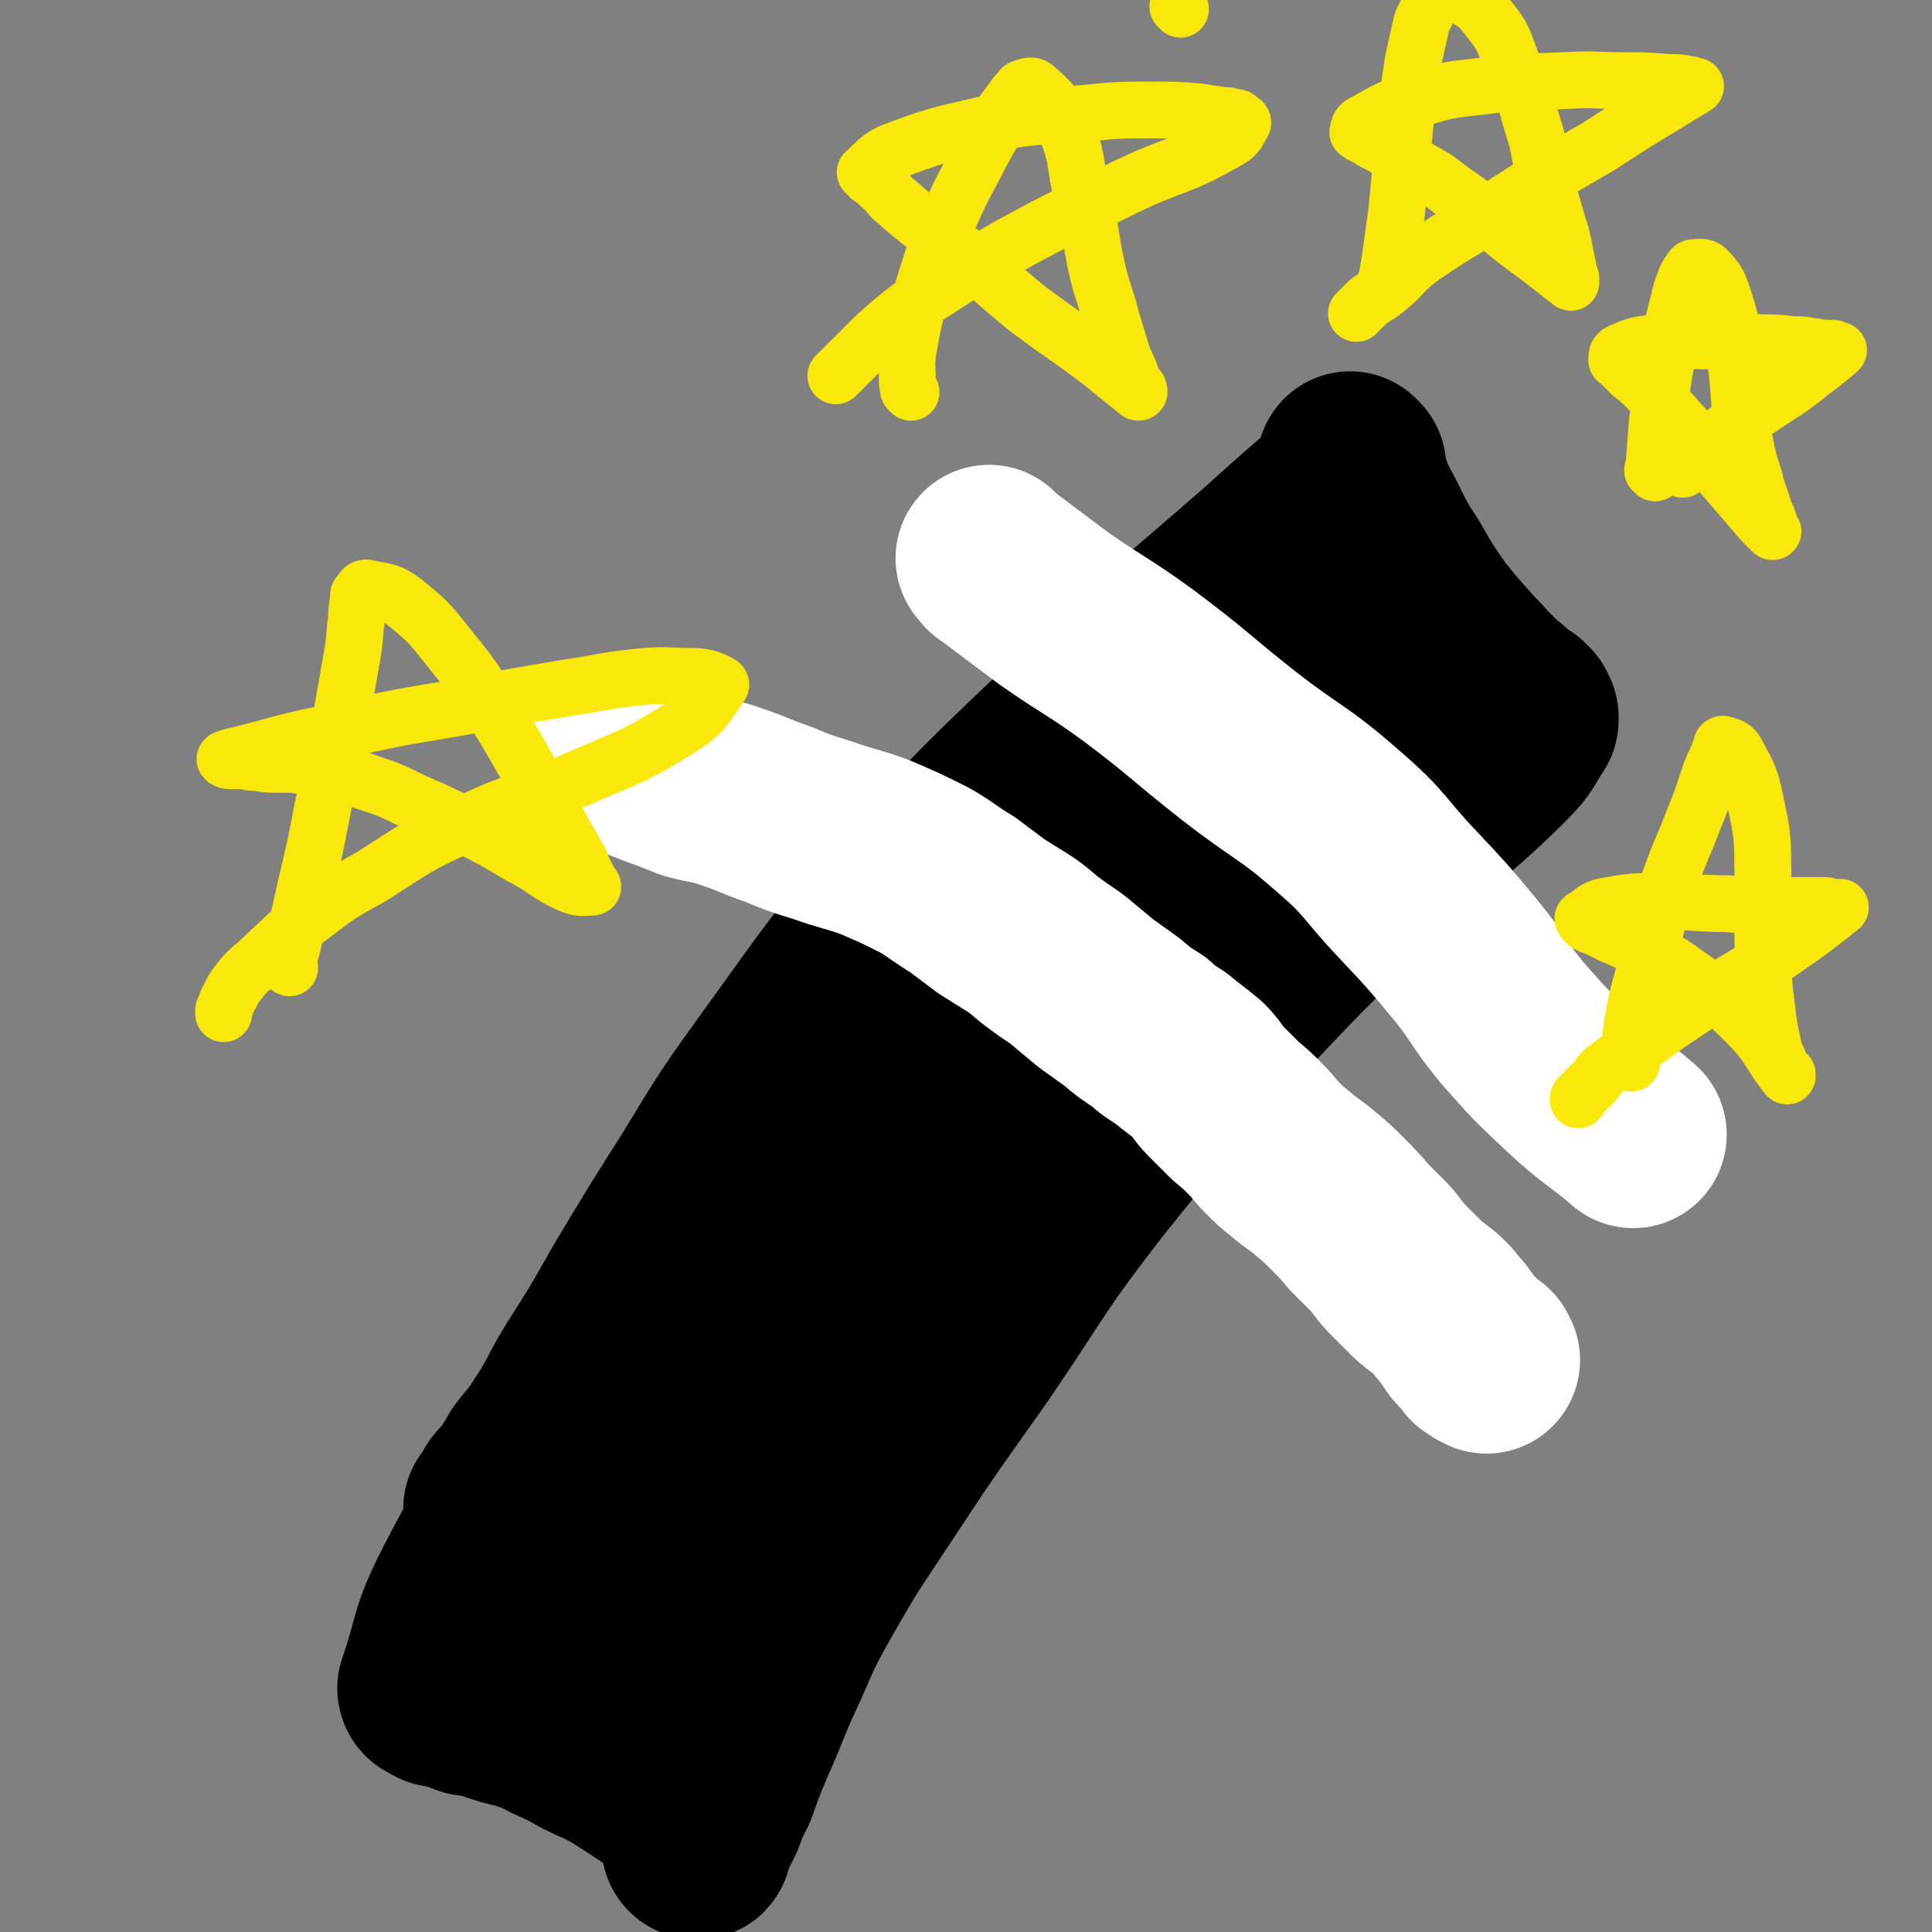
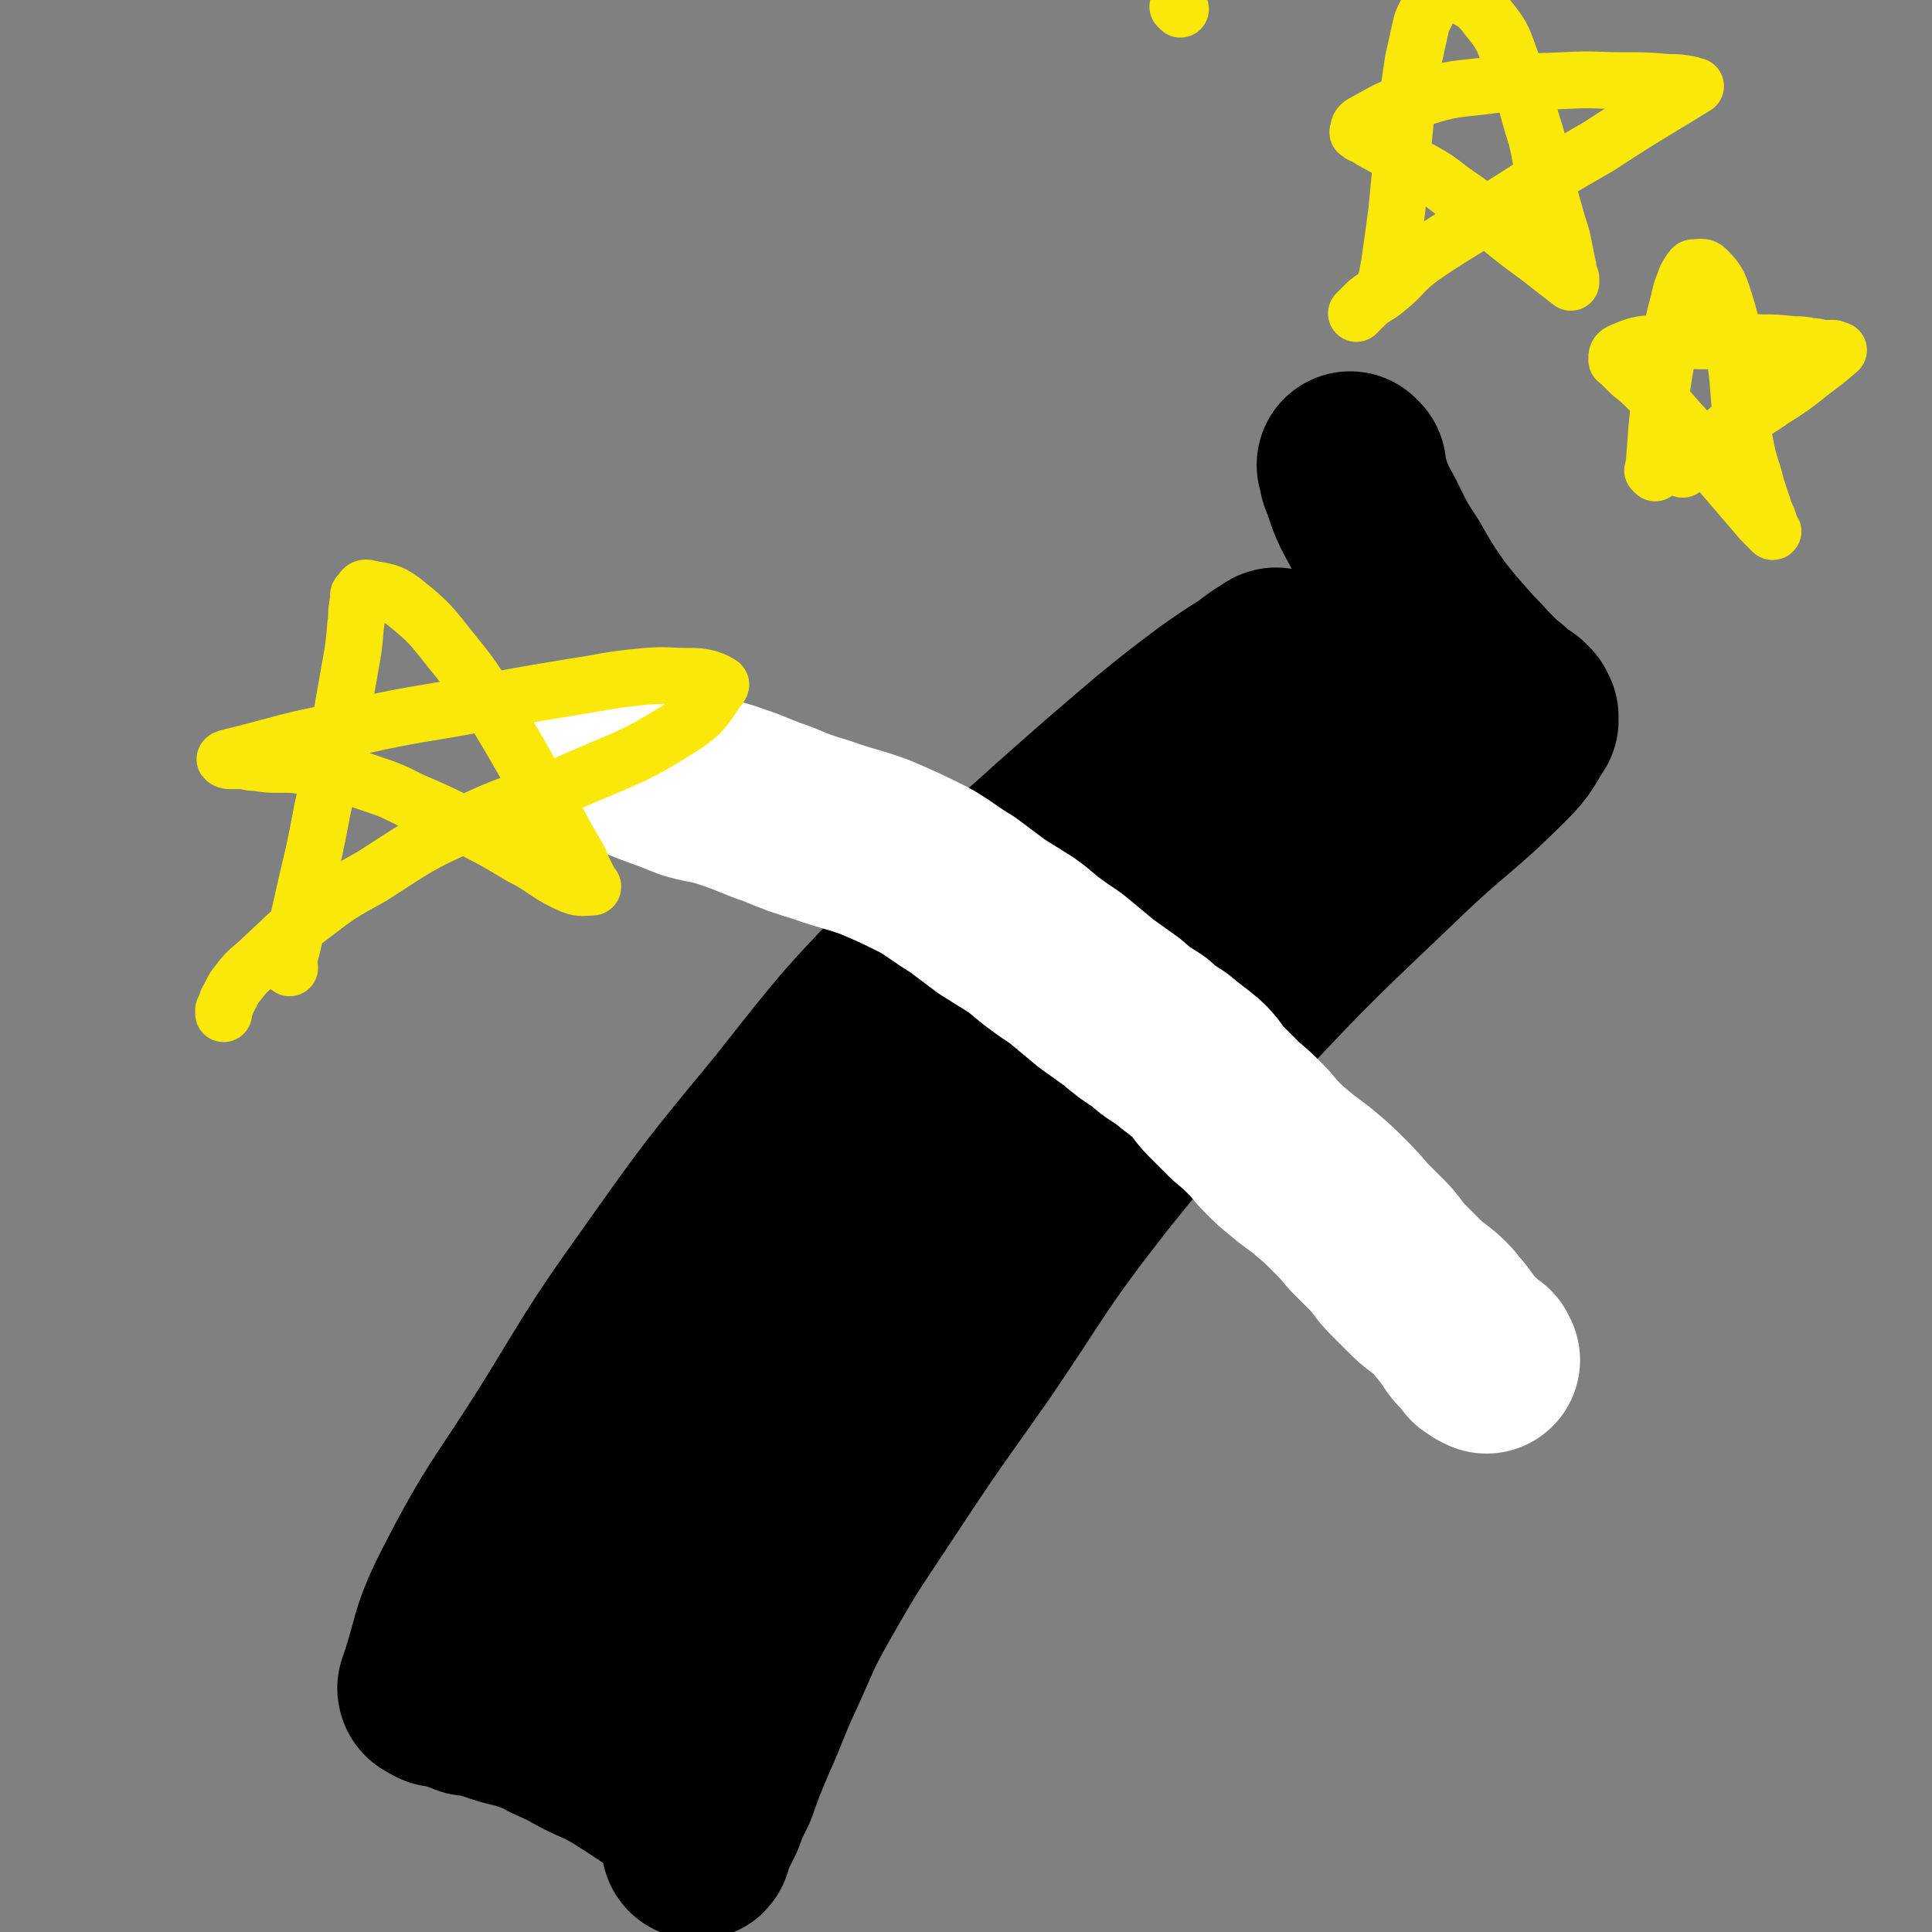
<svg xmlns="http://www.w3.org/2000/svg" viewBox="0 0 1054 1054" version="1.1">
  <rect x="0" y="0" width="1054" height="1054" fill="#808080" stroke="none" />
  <g fill="none" stroke="#000000" stroke-width="102" stroke-linecap="round" stroke-linejoin="round">
-     <path d="M733,269c-1,-1 -1,-1 -1,-1 -1,-1 0,0 0,0 0,0 0,0 0,0 -21,18 -21,18 -41,36 -48,42 -49,41 -95,85 -53,51 -54,50 -103,105 -36,41 -35,42 -67,86 -23,32 -23,32 -43,65 -19,30 -19,30 -37,60 -13,23 -13,23 -27,45 -9,15 -8,16 -18,31 -5,8 -6,8 -12,16 -3,5 -3,5 -6,11 -2,3 -3,2 -5,5 -2,2 -2,2 -3,4 -1,1 0,2 -1,3 0,1 -1,1 -1,2 -1,0 -1,0 -1,0 -1,1 0,1 0,1 0,0 0,0 -1,0 0,0 0,0 0,0 0,0 0,0 0,0 " />
    <path d="M738,255c-1,-1 -1,-1 -1,-1 -1,-1 0,0 0,0 1,4 0,4 2,8 4,12 4,12 10,23 6,12 6,13 14,25 8,14 8,14 17,27 8,10 8,10 16,19 6,7 6,6 11,12 4,4 4,4 8,8 3,3 3,2 6,5 2,2 2,2 4,4 1,1 1,1 2,2 1,0 1,0 2,0 0,0 0,0 0,1 0,0 0,1 0,1 0,0 1,0 2,0 0,0 -1,1 -1,1 0,0 1,0 1,0 0,0 0,1 0,1 0,0 1,0 1,0 0,0 0,1 0,1 0,1 0,1 0,1 -6,9 -5,10 -13,18 -28,28 -30,26 -58,53 -46,44 -47,44 -90,90 -39,43 -40,43 -76,88 -35,45 -33,46 -65,93 -26,37 -26,36 -51,74 -19,29 -20,29 -37,59 -12,21 -11,21 -21,43 -8,17 -7,17 -15,35 -6,14 -6,14 -11,28 -4,8 -4,8 -7,16 -2,4 -2,4 -4,8 -1,2 -1,2 -2,4 -1,1 -1,1 -1,2 0,1 0,1 0,2 0,1 0,1 -1,1 0,0 0,0 0,0 0,0 -1,0 -1,-1 0,0 0,0 0,-1 0,0 0,0 0,0 0,-1 0,-1 0,-2 0,-1 0,-1 0,-1 0,-1 0,-1 0,-1 0,-1 0,-1 0,-2 0,0 0,-1 0,-1 0,-1 -1,0 -1,-1 0,-1 0,-1 0,-2 -1,-3 -1,-3 -3,-6 -3,-4 -3,-5 -7,-8 -6,-5 -6,-4 -12,-8 -9,-6 -9,-6 -17,-11 -10,-6 -10,-5 -20,-10 -9,-5 -9,-5 -18,-9 -5,-3 -5,-3 -11,-5 -5,-2 -5,-2 -10,-3 -4,-1 -4,-1 -7,-2 -4,-1 -4,-2 -8,-3 -3,-1 -3,-1 -6,-1 -3,0 -3,0 -5,-1 -3,-1 -3,-1 -5,-2 -2,-1 -2,-1 -4,-1 -2,-1 -2,-1 -3,-1 -1,0 -1,0 -2,0 -1,0 -1,0 -2,-1 -1,0 0,-1 -1,-1 -1,0 -1,0 -1,0 -1,0 -1,-1 -1,-1 9,-26 6,-27 18,-51 24,-47 27,-46 55,-91 24,-39 23,-39 50,-77 34,-48 34,-48 72,-94 37,-47 37,-47 79,-90 32,-34 34,-32 69,-64 26,-23 26,-23 53,-46 16,-13 16,-13 32,-25 10,-7 10,-7 21,-14 5,-4 5,-4 10,-7 1,-1 3,-2 2,-1 -7,12 -7,15 -18,27 -49,50 -53,47 -102,96 -50,49 -51,48 -97,102 -61,72 -62,72 -116,149 -35,50 -34,52 -62,106 -15,31 -12,33 -24,66 -3,6 -3,6 -5,11 -1,2 0,2 0,3 0,1 -2,1 -1,0 13,-21 14,-21 28,-43 32,-52 28,-54 62,-105 37,-56 38,-56 80,-109 42,-52 43,-51 88,-99 36,-38 38,-36 74,-73 25,-26 24,-27 47,-53 16,-19 17,-19 32,-39 9,-11 8,-12 17,-24 2,-4 2,-4 5,-8 1,-1 1,-1 2,-2 0,0 0,0 0,0 -28,20 -31,17 -57,40 -56,51 -56,52 -107,108 -48,52 -48,52 -91,108 -36,46 -37,46 -66,96 -37,63 -35,64 -67,129 -9,18 -8,18 -15,37 -4,10 -4,10 -6,21 -1,3 0,3 -1,6 0,1 -2,2 -1,2 1,0 3,1 4,-1 27,-36 28,-36 53,-74 38,-58 35,-60 72,-119 35,-56 33,-58 74,-110 38,-50 41,-49 84,-95 31,-33 32,-31 64,-63 20,-20 20,-21 39,-40 12,-12 13,-12 25,-24 7,-7 7,-7 13,-13 3,-3 3,-3 5,-5 0,0 1,0 1,0 -1,1 -2,2 -3,3 -39,40 -41,39 -78,81 -52,60 -52,61 -101,123 -41,50 -42,50 -79,102 -31,45 -29,46 -57,92 -17,28 -17,28 -32,57 -10,19 -10,19 -18,38 -5,11 -4,12 -7,24 -2,6 -2,6 -3,11 0,3 0,3 0,5 0,1 -1,2 -1,2 1,0 2,0 3,-1 19,-32 18,-33 36,-66 30,-53 28,-54 61,-105 33,-51 33,-51 71,-100 32,-42 34,-41 69,-81 26,-30 27,-29 53,-59 16,-19 15,-20 30,-40 12,-15 12,-14 23,-30 8,-10 8,-10 15,-22 3,-4 3,-4 5,-8 1,-1 3,-3 2,-2 -25,20 -29,19 -55,43 -50,48 -50,49 -97,101 -40,44 -41,44 -78,91 -32,41 -31,41 -59,85 -19,28 -17,29 -35,59 -11,20 -11,20 -22,40 -6,12 -6,12 -11,24 -3,6 -3,6 -5,12 -1,3 -1,3 -2,5 -1,1 -2,3 -1,2 14,-19 15,-20 29,-41 30,-43 28,-44 59,-86 28,-37 29,-36 58,-71 24,-29 24,-29 49,-57 22,-24 23,-23 44,-46 17,-19 17,-20 33,-39 15,-19 15,-19 29,-38 11,-14 10,-14 20,-28 7,-12 7,-12 15,-23 7,-11 7,-11 15,-22 5,-8 5,-8 11,-15 5,-5 6,-5 11,-10 4,-4 4,-4 7,-8 2,-3 2,-3 4,-5 1,-1 1,0 2,0 0,0 -1,-2 -1,-1 -2,1 -2,2 -5,5 " />
  </g>
  <g fill="none" stroke="#FFFFFF" stroke-width="102" stroke-linecap="round" stroke-linejoin="round">
-     <path d="M541,306c-1,-1 -1,-1 -1,-1 -1,-1 0,0 0,0 2,2 1,2 3,3 16,12 16,12 32,24 23,16 24,15 46,31 28,21 27,22 55,44 27,21 29,19 54,41 21,18 19,20 38,40 16,17 16,17 31,35 14,17 12,18 26,35 15,17 15,17 32,33 16,15 19,15 34,28 " />
    <path d="M337,414c-1,-1 -1,-1 -1,-1 -1,-1 0,0 0,0 0,0 0,0 0,0 10,4 10,4 20,8 11,4 11,4 21,8 11,3 12,2 23,6 12,4 12,5 24,9 12,5 12,5 25,9 14,5 14,4 28,9 14,6 14,6 28,13 10,6 10,7 20,13 8,6 8,6 16,12 8,5 8,5 16,10 7,5 7,6 14,11 8,6 8,5 15,11 6,5 6,5 12,10 7,5 7,5 14,10 7,6 7,6 15,11 5,5 6,5 12,9 7,6 8,6 15,12 5,5 4,6 9,11 6,6 6,6 11,11 6,5 6,5 11,10 5,5 4,5 9,10 5,5 5,5 10,9 7,6 7,5 14,11 6,5 6,5 12,11 6,6 6,6 11,12 5,5 5,5 9,9 4,4 4,4 7,8 3,4 3,4 6,7 4,4 4,4 8,8 4,4 4,4 8,7 4,3 4,3 7,6 3,3 3,4 6,7 3,4 3,4 5,7 2,3 2,3 4,5 1,1 2,1 3,2 1,1 1,1 2,2 0,1 0,1 0,2 0,0 1,0 1,0 1,1 1,0 1,0 1,0 0,1 0,1 0,1 1,0 2,0 0,0 -1,1 -1,1 0,0 1,0 1,0 1,1 1,1 1,1 " />
  </g>
  <g fill="none" stroke="#FAE80B" stroke-width="31" stroke-linecap="round" stroke-linejoin="round">
    <path d="M903,258c-1,-1 -1,-1 -1,-1 -1,-1 0,0 0,0 2,-20 1,-20 4,-41 2,-14 2,-14 5,-29 2,-12 2,-12 5,-23 1,-5 1,-5 3,-10 1,-3 1,-3 3,-6 1,-1 1,-2 2,-2 3,0 5,-1 7,1 7,7 7,9 10,18 5,16 4,17 6,33 2,14 1,14 3,29 1,10 1,10 3,20 2,9 3,9 5,18 2,6 2,6 4,12 1,4 2,4 3,8 1,2 0,2 1,3 0,1 2,2 1,2 -2,-2 -3,-3 -6,-6 -12,-14 -12,-14 -24,-28 -11,-13 -10,-14 -22,-27 -7,-8 -7,-8 -15,-16 -5,-5 -5,-5 -10,-9 -3,-3 -3,-3 -5,-5 -1,-1 -1,-1 -2,-2 -1,-1 -1,0 -1,-1 0,-2 0,-3 2,-4 9,-4 10,-4 20,-5 15,-2 15,-1 30,-1 13,0 13,0 27,1 8,0 8,0 17,1 5,0 5,0 10,1 4,0 4,1 7,1 3,0 3,0 5,0 1,0 1,1 2,1 1,0 1,0 1,0 0,0 0,0 0,0 -7,6 -7,6 -15,12 -10,8 -10,8 -21,15 -10,7 -10,6 -20,13 -6,5 -6,5 -13,11 -5,3 -5,3 -9,7 -3,3 -3,3 -5,5 -1,1 -1,1 -2,2 0,0 0,0 0,0 " />
-     <path d="M890,580c-1,-1 -1,-1 -1,-1 -1,-1 0,-1 0,-1 1,-11 0,-11 2,-22 3,-17 4,-17 8,-33 6,-22 5,-22 12,-43 6,-17 7,-17 13,-33 5,-12 5,-13 9,-25 2,-5 2,-5 4,-9 1,-3 1,-3 2,-5 0,-1 0,-2 1,-2 3,1 5,1 7,4 7,13 8,14 11,29 5,22 3,23 4,45 1,18 -1,18 0,37 0,15 0,15 2,30 1,9 1,9 3,18 1,5 1,5 3,9 1,3 1,3 3,6 1,1 1,1 2,2 0,0 0,1 0,1 -11,-14 -9,-16 -22,-29 -16,-16 -17,-15 -35,-28 -11,-8 -12,-7 -24,-13 -8,-4 -8,-4 -15,-7 -4,-2 -4,-2 -8,-4 -3,-1 -3,-1 -5,-2 -1,-1 -1,-1 -2,-2 0,-1 -1,-1 0,-1 6,-4 6,-6 14,-7 16,-3 17,-2 34,-2 15,0 15,1 30,1 12,1 12,1 25,1 9,0 9,0 17,0 6,0 6,0 11,0 3,0 3,1 5,1 1,0 1,0 2,0 1,0 2,0 2,0 -14,11 -15,12 -31,23 -24,17 -25,15 -50,32 -15,10 -15,10 -30,21 -9,6 -9,6 -18,13 -4,4 -3,4 -7,8 -2,2 -2,2 -4,4 -1,1 -1,1 -2,2 -1,1 -1,1 -1,2 " />
-     <path d="M497,214c-1,-1 -1,-1 -1,-1 -1,-1 0,0 0,0 0,-2 -1,-2 -1,-5 0,-10 -1,-10 1,-20 3,-18 4,-18 9,-35 6,-19 6,-19 14,-37 7,-16 8,-16 16,-32 5,-9 5,-9 10,-18 3,-6 3,-6 7,-11 2,-3 2,-3 4,-5 1,-1 1,-2 2,-2 3,-1 5,-2 7,0 9,8 10,9 16,21 7,17 5,18 9,37 6,21 4,21 9,43 3,12 4,12 7,24 3,10 3,10 6,20 2,6 3,6 5,12 1,3 1,3 2,5 1,1 1,1 2,2 0,1 1,2 0,2 -10,-8 -11,-9 -21,-17 -20,-15 -20,-14 -40,-29 -17,-14 -16,-14 -33,-28 -10,-8 -11,-8 -21,-16 -9,-7 -9,-7 -17,-14 -5,-4 -4,-5 -8,-8 -3,-3 -3,-3 -6,-5 -1,-1 -1,-1 -2,-2 -1,-1 -1,-1 -1,-1 6,-5 6,-7 14,-11 24,-9 25,-9 51,-15 26,-5 26,-4 53,-6 20,-2 20,-2 40,-2 12,0 12,0 24,1 7,1 6,1 13,2 3,0 3,0 6,1 2,0 2,0 3,1 1,1 2,1 2,2 -3,5 -3,7 -9,10 -26,15 -28,12 -55,25 -32,16 -32,15 -63,32 -21,12 -21,12 -41,25 -13,8 -13,8 -24,17 -8,7 -8,7 -15,14 -5,5 -5,5 -9,9 -2,2 -2,2 -4,4 -1,1 -1,1 -2,2 0,0 0,0 0,0 " />
    <path d="M757,156c-1,-1 -1,-1 -1,-1 -1,-1 0,0 0,0 1,-5 1,-6 2,-11 2,-14 2,-14 4,-29 2,-21 2,-21 4,-42 2,-20 2,-20 5,-40 2,-9 2,-9 4,-18 1,-5 2,-5 4,-10 1,-3 1,-3 3,-5 2,-2 2,-3 4,-3 5,-1 6,-2 10,0 9,5 10,5 16,13 9,11 8,12 13,25 7,16 6,16 11,33 4,12 3,12 6,25 2,8 2,8 4,16 2,7 2,7 4,14 2,6 2,6 3,11 1,5 1,5 2,10 1,3 0,3 1,5 0,2 1,2 1,3 0,1 0,1 0,2 0,0 0,0 0,0 -9,-7 -9,-7 -18,-14 -11,-8 -11,-8 -22,-17 -12,-10 -12,-10 -25,-19 -9,-7 -9,-7 -20,-13 -7,-5 -7,-5 -14,-9 -5,-3 -5,-3 -9,-5 -3,-2 -3,-2 -5,-3 -1,-1 -1,0 -2,-1 -1,-1 -2,-1 -1,-1 0,-3 1,-4 3,-5 13,-7 13,-8 27,-12 18,-6 19,-6 38,-8 22,-3 22,-2 44,-3 17,-1 17,0 33,0 12,0 12,0 24,1 6,0 6,0 11,1 2,0 2,1 3,1 1,0 1,0 1,0 -26,16 -27,16 -53,33 -26,15 -26,15 -51,31 -22,15 -23,14 -45,29 -11,8 -10,10 -20,18 -5,4 -5,3 -10,7 -2,2 -2,2 -4,4 -1,1 -1,1 -2,2 0,0 0,0 0,0 " />
    <path d="M158,528c-1,-1 -2,-1 -1,-1 0,-4 1,-5 2,-9 4,-17 4,-17 8,-35 5,-21 5,-21 9,-42 5,-22 5,-22 9,-43 3,-17 3,-17 6,-34 2,-11 2,-11 3,-23 1,-5 0,-5 1,-10 0,-3 1,-3 1,-5 0,-1 -1,-1 0,-2 2,-2 2,-4 5,-3 9,2 11,1 19,7 15,12 15,13 27,28 14,17 13,18 25,36 9,15 9,15 18,31 7,10 6,10 12,21 7,13 7,13 14,25 2,5 2,5 4,9 1,2 1,2 2,4 1,1 2,2 1,2 -4,0 -6,1 -11,-1 -14,-6 -14,-9 -28,-16 -15,-9 -15,-9 -31,-17 -14,-7 -14,-7 -28,-13 -12,-6 -12,-6 -24,-10 -9,-3 -9,-4 -18,-6 -8,-2 -8,-2 -17,-3 -6,-1 -6,-1 -13,-1 -7,0 -7,0 -13,-1 -5,0 -5,-1 -9,-1 -3,0 -3,0 -6,0 -1,0 -3,-1 -2,-1 2,-1 3,-1 7,-2 24,-6 24,-7 49,-12 35,-8 35,-8 71,-14 31,-6 31,-6 61,-11 20,-3 20,-4 41,-6 12,-1 12,0 25,0 4,0 4,0 9,1 3,1 3,1 5,2 1,1 3,1 2,2 -8,11 -8,14 -20,22 -27,17 -28,16 -58,29 -29,13 -31,10 -60,24 -27,12 -27,13 -52,29 -18,10 -18,10 -35,23 -12,9 -12,10 -24,21 -7,7 -8,6 -14,14 -4,5 -3,5 -6,10 -1,3 -1,3 -2,5 0,1 0,1 0,2 " />
    <path d="M644,5c-1,-1 -1,-1 -1,-1 -1,-1 0,0 0,0 0,0 0,0 0,0 0,0 0,0 0,0 " />
  </g>
</svg>